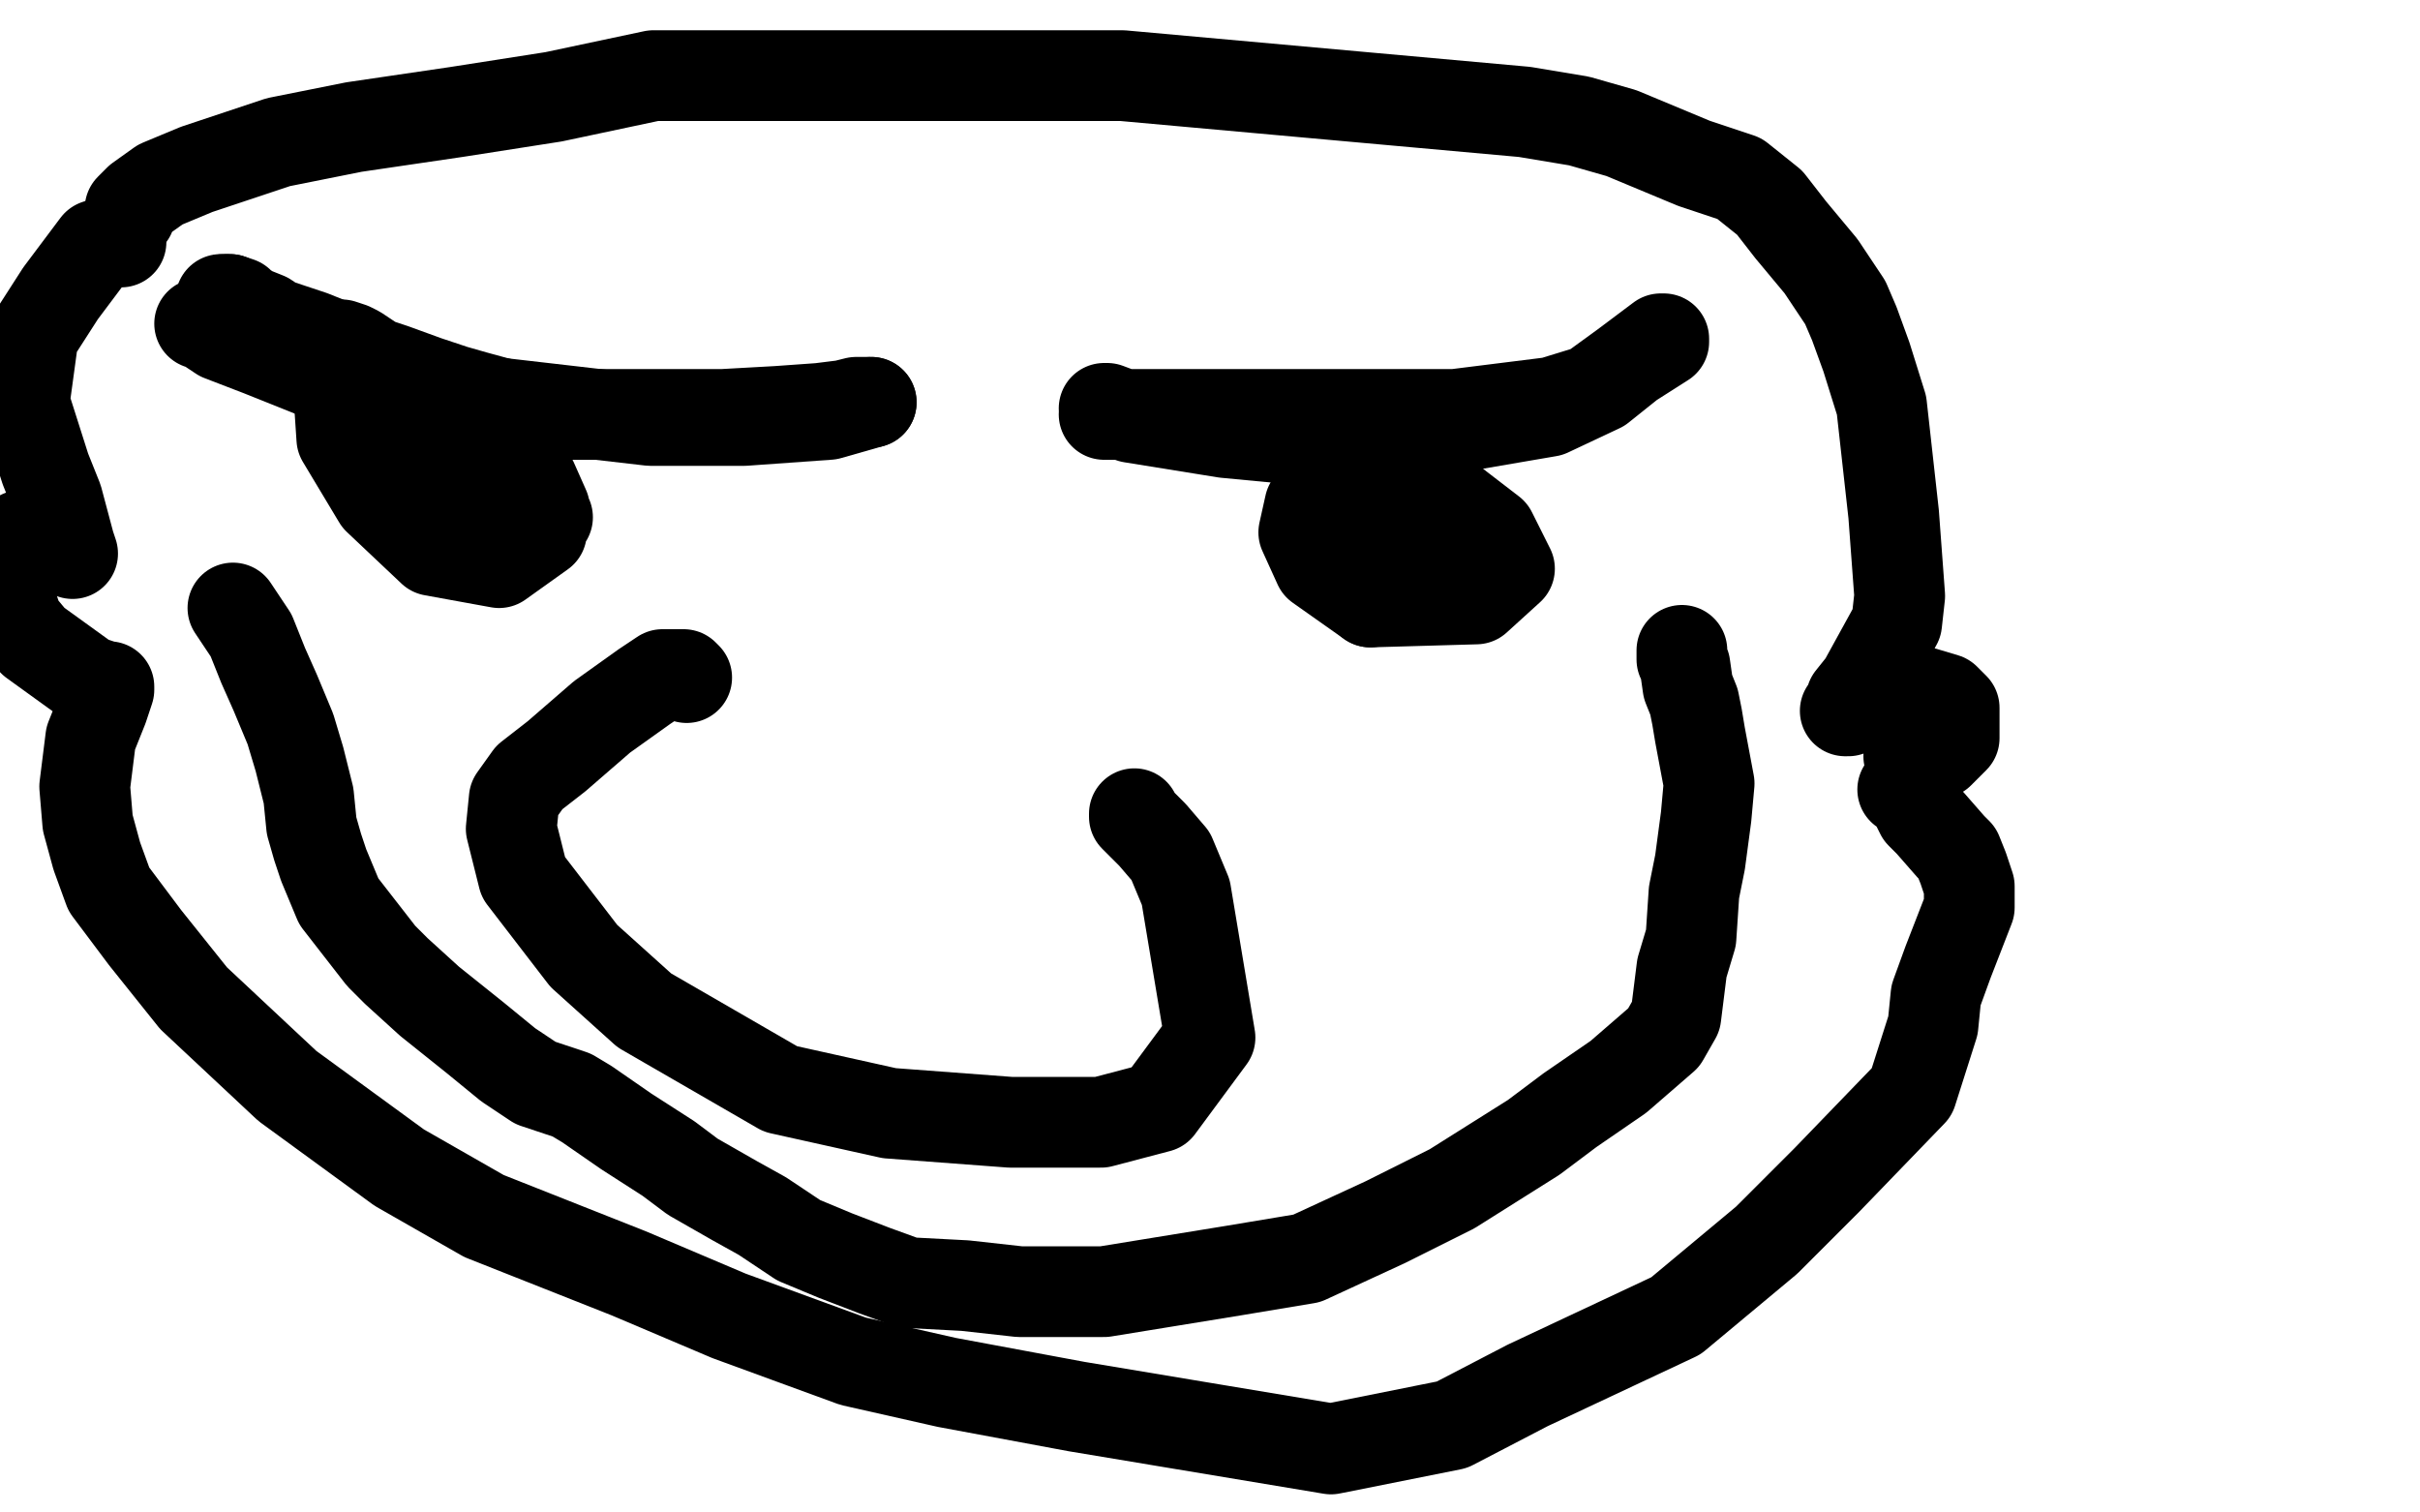
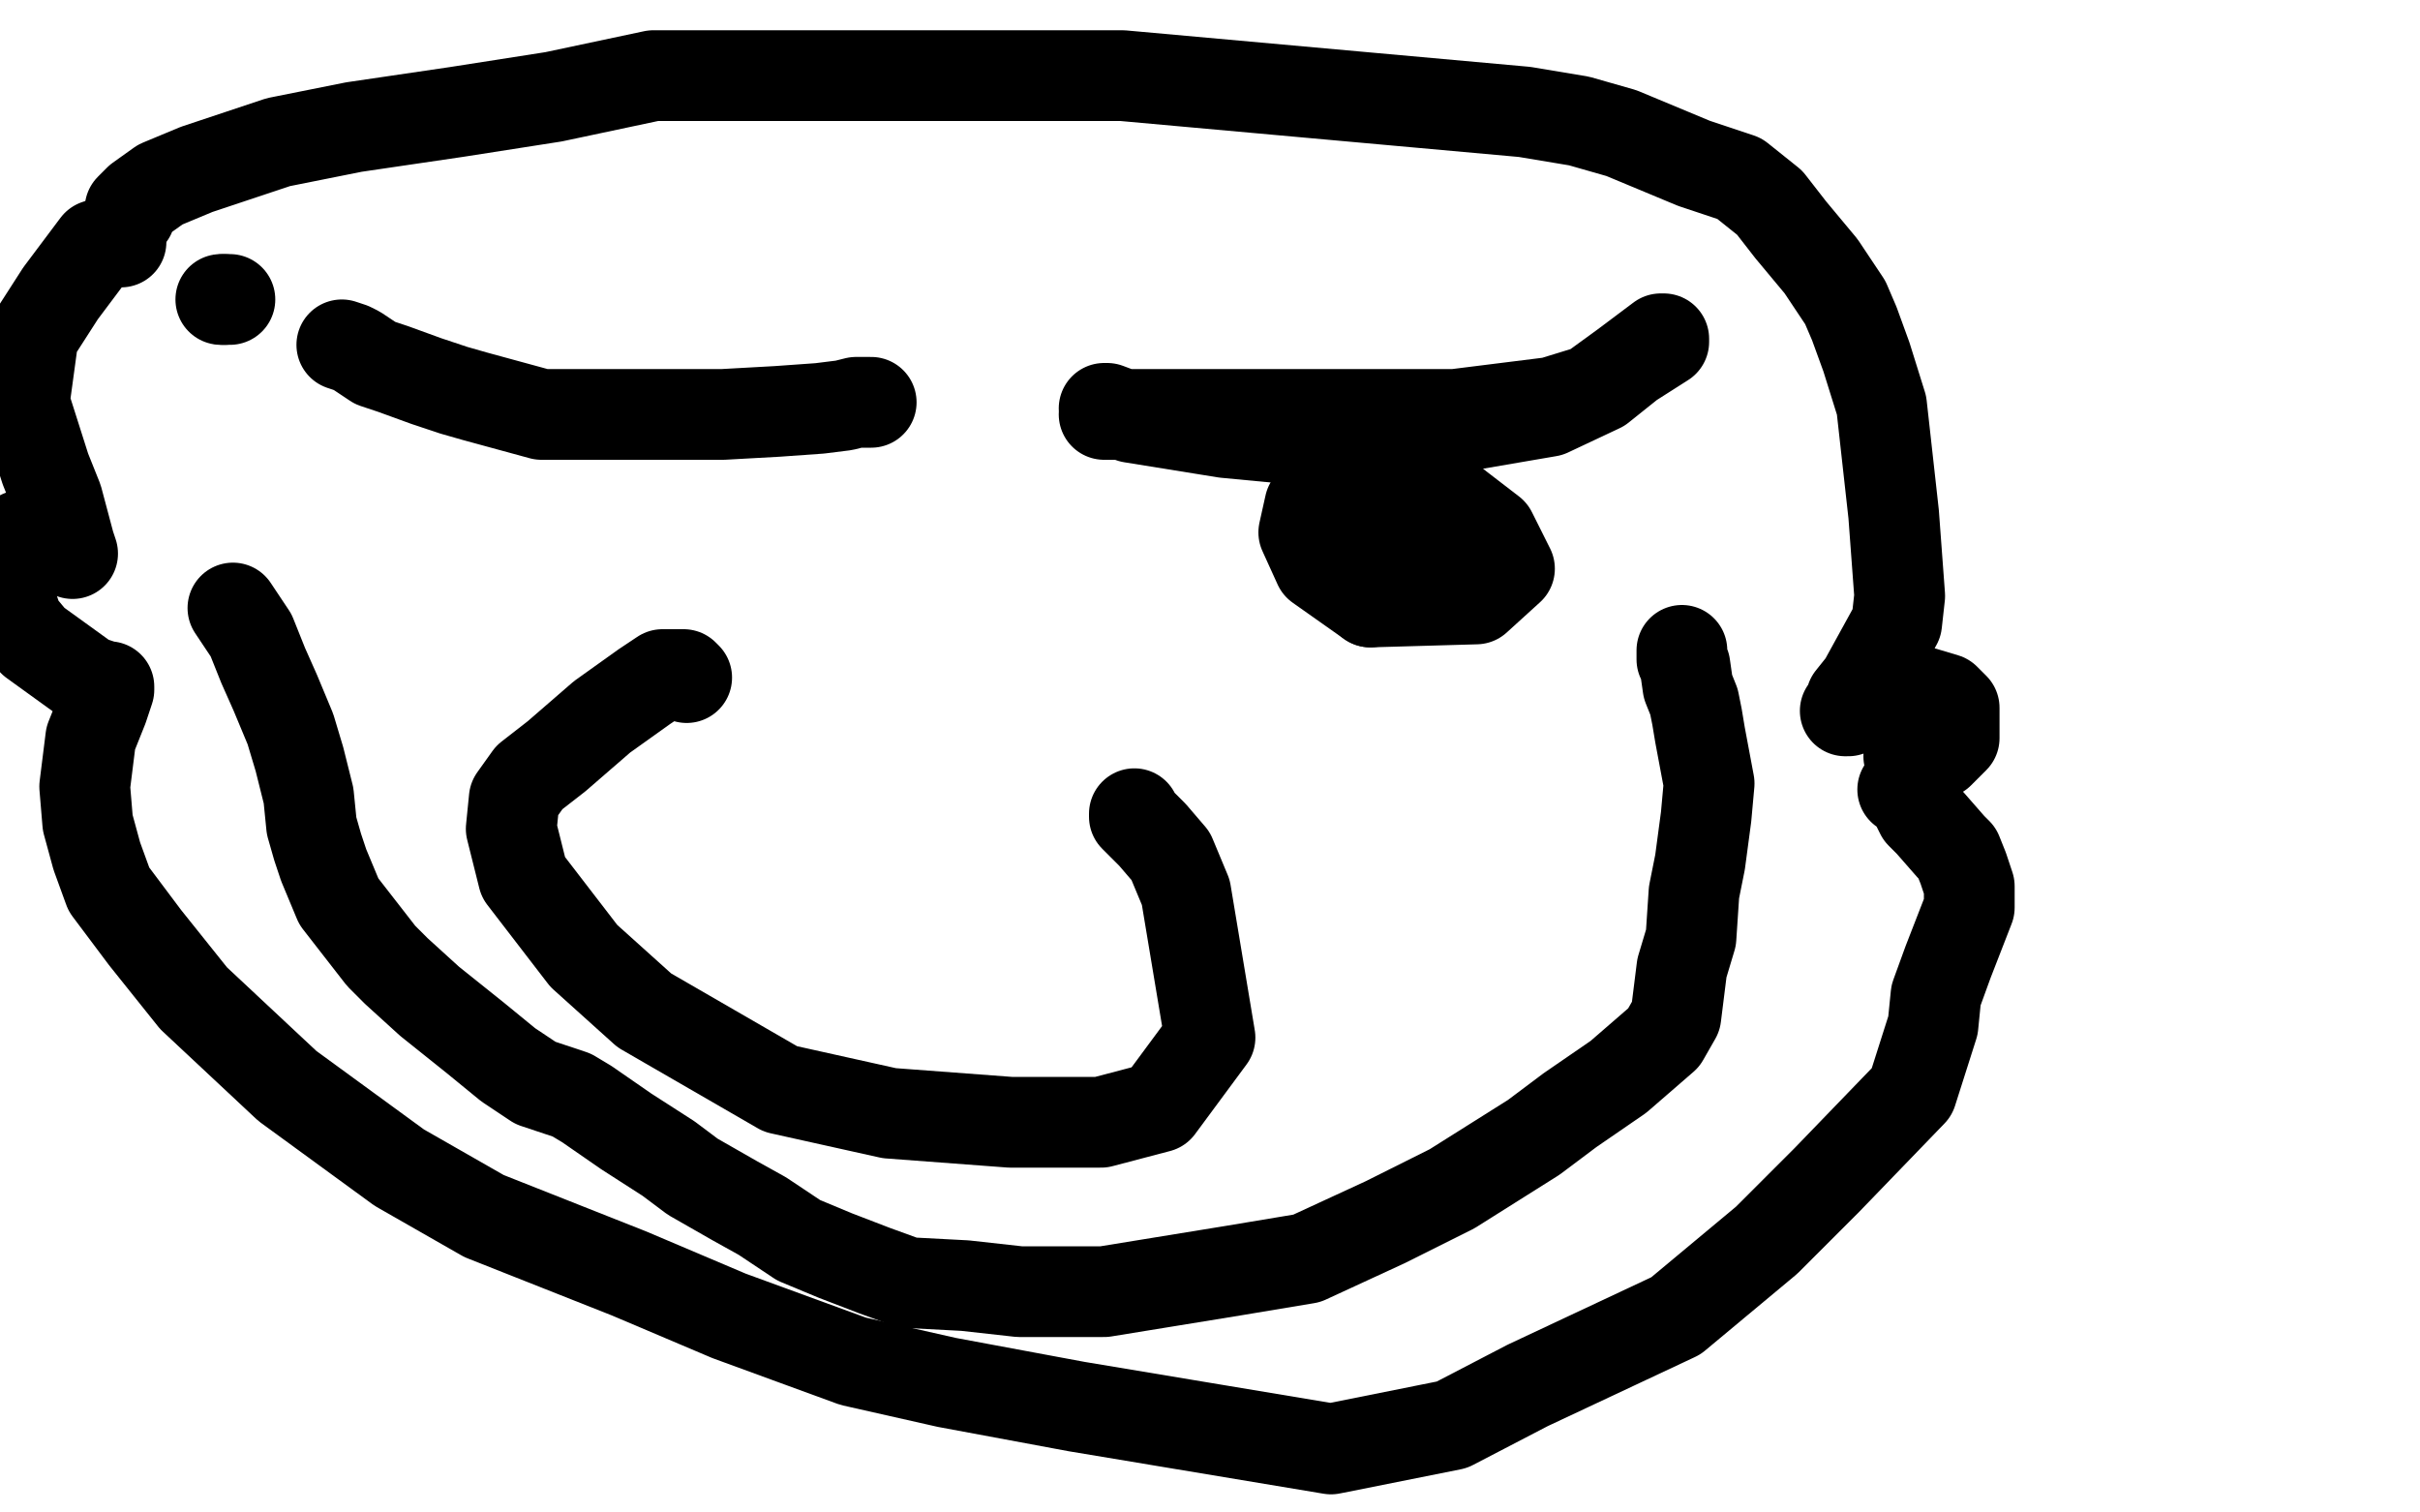
<svg xmlns="http://www.w3.org/2000/svg" width="800" height="500" version="1.1" style="stroke-antialiasing: false">
  <desc>This SVG has been created on https://colorillo.com/</desc>
  <rect x="0" y="0" width="800" height="500" style="fill: rgb(255,255,255); stroke-width:0" />
-   <polyline points="106,124 163,133 215,139 246,139 274,137 288,133" style="fill: none; stroke: #000000; stroke-width: 30; stroke-linejoin: round; stroke-linecap: round; stroke-antialiasing: false; stroke-antialias: 0; opacity: 1.0" />
-   <polyline points="66,107 67,107 67,107 73,111 73,111 86,116 86,116 106,124 106,124" style="fill: none; stroke: #000000; stroke-width: 30; stroke-linejoin: round; stroke-linecap: round; stroke-antialiasing: false; stroke-antialias: 0; opacity: 1.0" />
  <polyline points="288,133 287,133 283,133 279,134 271,135 257,136 239,137 231,137 208,137 194,137 179,137 157,131 150,129 141,126 130,122 124,120 118,116 116,115 113,114" style="fill: none; stroke: #000000; stroke-width: 30; stroke-linejoin: round; stroke-linecap: round; stroke-antialiasing: false; stroke-antialias: 0; opacity: 1.0" />
-   <polyline points="118,117 117,117 117,117 113,115 113,115 103,111 103,111 97,109 97,109 91,107 91,107 88,105 88,105 83,103 80,101 79,100 76,99" style="fill: none; stroke: #000000; stroke-width: 30; stroke-linejoin: round; stroke-linecap: round; stroke-antialiasing: false; stroke-antialias: 0; opacity: 1.0" />
  <polyline points="74,99 73,99" style="fill: none; stroke: #000000; stroke-width: 30; stroke-linejoin: round; stroke-linecap: round; stroke-antialiasing: false; stroke-antialias: 0; opacity: 1.0" />
  <polyline points="76,99 75,99 74,99" style="fill: none; stroke: #000000; stroke-width: 30; stroke-linejoin: round; stroke-linecap: round; stroke-antialiasing: false; stroke-antialias: 0; opacity: 1.0" />
-   <polyline points="114,127 112,130 112,130 113,145 113,145 125,165 125,165 143,182 143,182 165,186 179,176 180,168 176,159 158,146 144,145 134,155 137,163 154,170 172,165 169,157 159,147 157,146 155,146 151,150 150,158 155,165 170,172 179,173 181,171" style="fill: none; stroke: #000000; stroke-width: 30; stroke-linejoin: round; stroke-linecap: round; stroke-antialiasing: false; stroke-antialias: 0; opacity: 1.0" />
  <polyline points="365,135 366,135 366,135 374,138 374,138 405,143 405,143 426,145 426,145 445,145 445,145 477,142 512,136 529,128 539,120 550,113 550,112 549,112 545,115 537,121 526,129 513,133 481,137 466,137 424,137 394,137 370,137 365,137" style="fill: none; stroke: #000000; stroke-width: 30; stroke-linejoin: round; stroke-linecap: round; stroke-antialiasing: false; stroke-antialias: 0; opacity: 1.0" />
  <polyline points="453,199 488,198 499,188 493,176 480,166" style="fill: none; stroke: #000000; stroke-width: 30; stroke-linejoin: round; stroke-linecap: round; stroke-antialiasing: false; stroke-antialias: 0; opacity: 1.0" />
  <polyline points="452,159 433,167 433,167 431,176 431,176 436,187 436,187 453,199 453,199" style="fill: none; stroke: #000000; stroke-width: 30; stroke-linejoin: round; stroke-linecap: round; stroke-antialiasing: false; stroke-antialias: 0; opacity: 1.0" />
  <polyline points="480,166 462,164 457,170 454,186 456,191 460,190 466,184 467,174 449,166 442,172 444,181 448,183 458,182 472,179 480,173 480,170" style="fill: none; stroke: #000000; stroke-width: 30; stroke-linejoin: round; stroke-linecap: round; stroke-antialiasing: false; stroke-antialias: 0; opacity: 1.0" />
  <polyline points="227,224 226,223 226,223 224,223 224,223 219,223 219,223 213,227 213,227 199,237 184,250 175,257 170,264 169,274 173,290 193,316 213,334 258,360 294,368 334,371 364,371 383,366 400,343 392,295 387,283 381,276 378,273 375,270 375,269" style="fill: none; stroke: #000000; stroke-width: 30; stroke-linejoin: round; stroke-linecap: round; stroke-antialiasing: false; stroke-antialias: 0; opacity: 1.0" />
  <polyline points="43,71 43,69 43,69 46,66 46,66 53,61 53,61 65,56 65,56 92,47 117,42 151,37 183,32 216,25 255,25 279,25 300,25 328,25 351,25 371,25 504,37 522,40 536,44 560,54 566,56 575,59 585,67 592,76 602,88 610,100 613,107 617,118 622,134 624,152 626,170 628,197 627,206 616,226 612,231 612,233 610,235 611,235 616,232 624,229 633,228 643,231 646,234 646,244 641,249 639,250 634,250 632,250 631,250" style="fill: none; stroke: #000000; stroke-width: 30; stroke-linejoin: round; stroke-linecap: round; stroke-antialiasing: false; stroke-antialias: 0; opacity: 1.0" />
  <polyline points="38,79 40,80 40,80 38,79 38,79 32,81 32,81 20,97 20,97 11,111 11,111 8,133 8,133 15,155 19,165 23,180 24,183 23,182 20,180 12,177 7,177 2,185 2,194 6,206 11,212 29,225 35,227 36,227 36,228 34,234 30,244 28,260 29,272 32,283 36,294 48,310 64,330 95,359 132,386 160,402 208,421 241,435 282,450 313,457 356,465 440,479 480,471 505,458 554,435 584,410 604,390 632,361 639,339 640,329 644,318 651,300 651,293 649,287 647,282 645,280 638,272 635,269 633,265 631,262 629,261" style="fill: none; stroke: #000000; stroke-width: 30; stroke-linejoin: round; stroke-linecap: round; stroke-antialiasing: false; stroke-antialias: 0; opacity: 1.0" />
  <polyline points="77,201 83,210 83,210 87,220 87,220 91,229 91,229 96,241 99,251 102,263 103,273 105,280 107,286 112,298 119,307 126,316 131,321 142,331 157,343 168,352 177,358 189,362 194,365 207,374 221,383 229,389 243,397 252,402 264,410 276,415 289,420 300,424 319,425 337,427 365,427 408,420 432,416 458,404 480,393 507,376 519,367 535,356 550,343 554,336 556,320 559,310 560,295 562,285 564,270 565,259 562,243 561,237 560,232 558,227 557,220 556,218 556,216 556,215" style="fill: none; stroke: #000000; stroke-width: 30; stroke-linejoin: round; stroke-linecap: round; stroke-antialiasing: false; stroke-antialias: 0; opacity: 1.0" />
</svg>